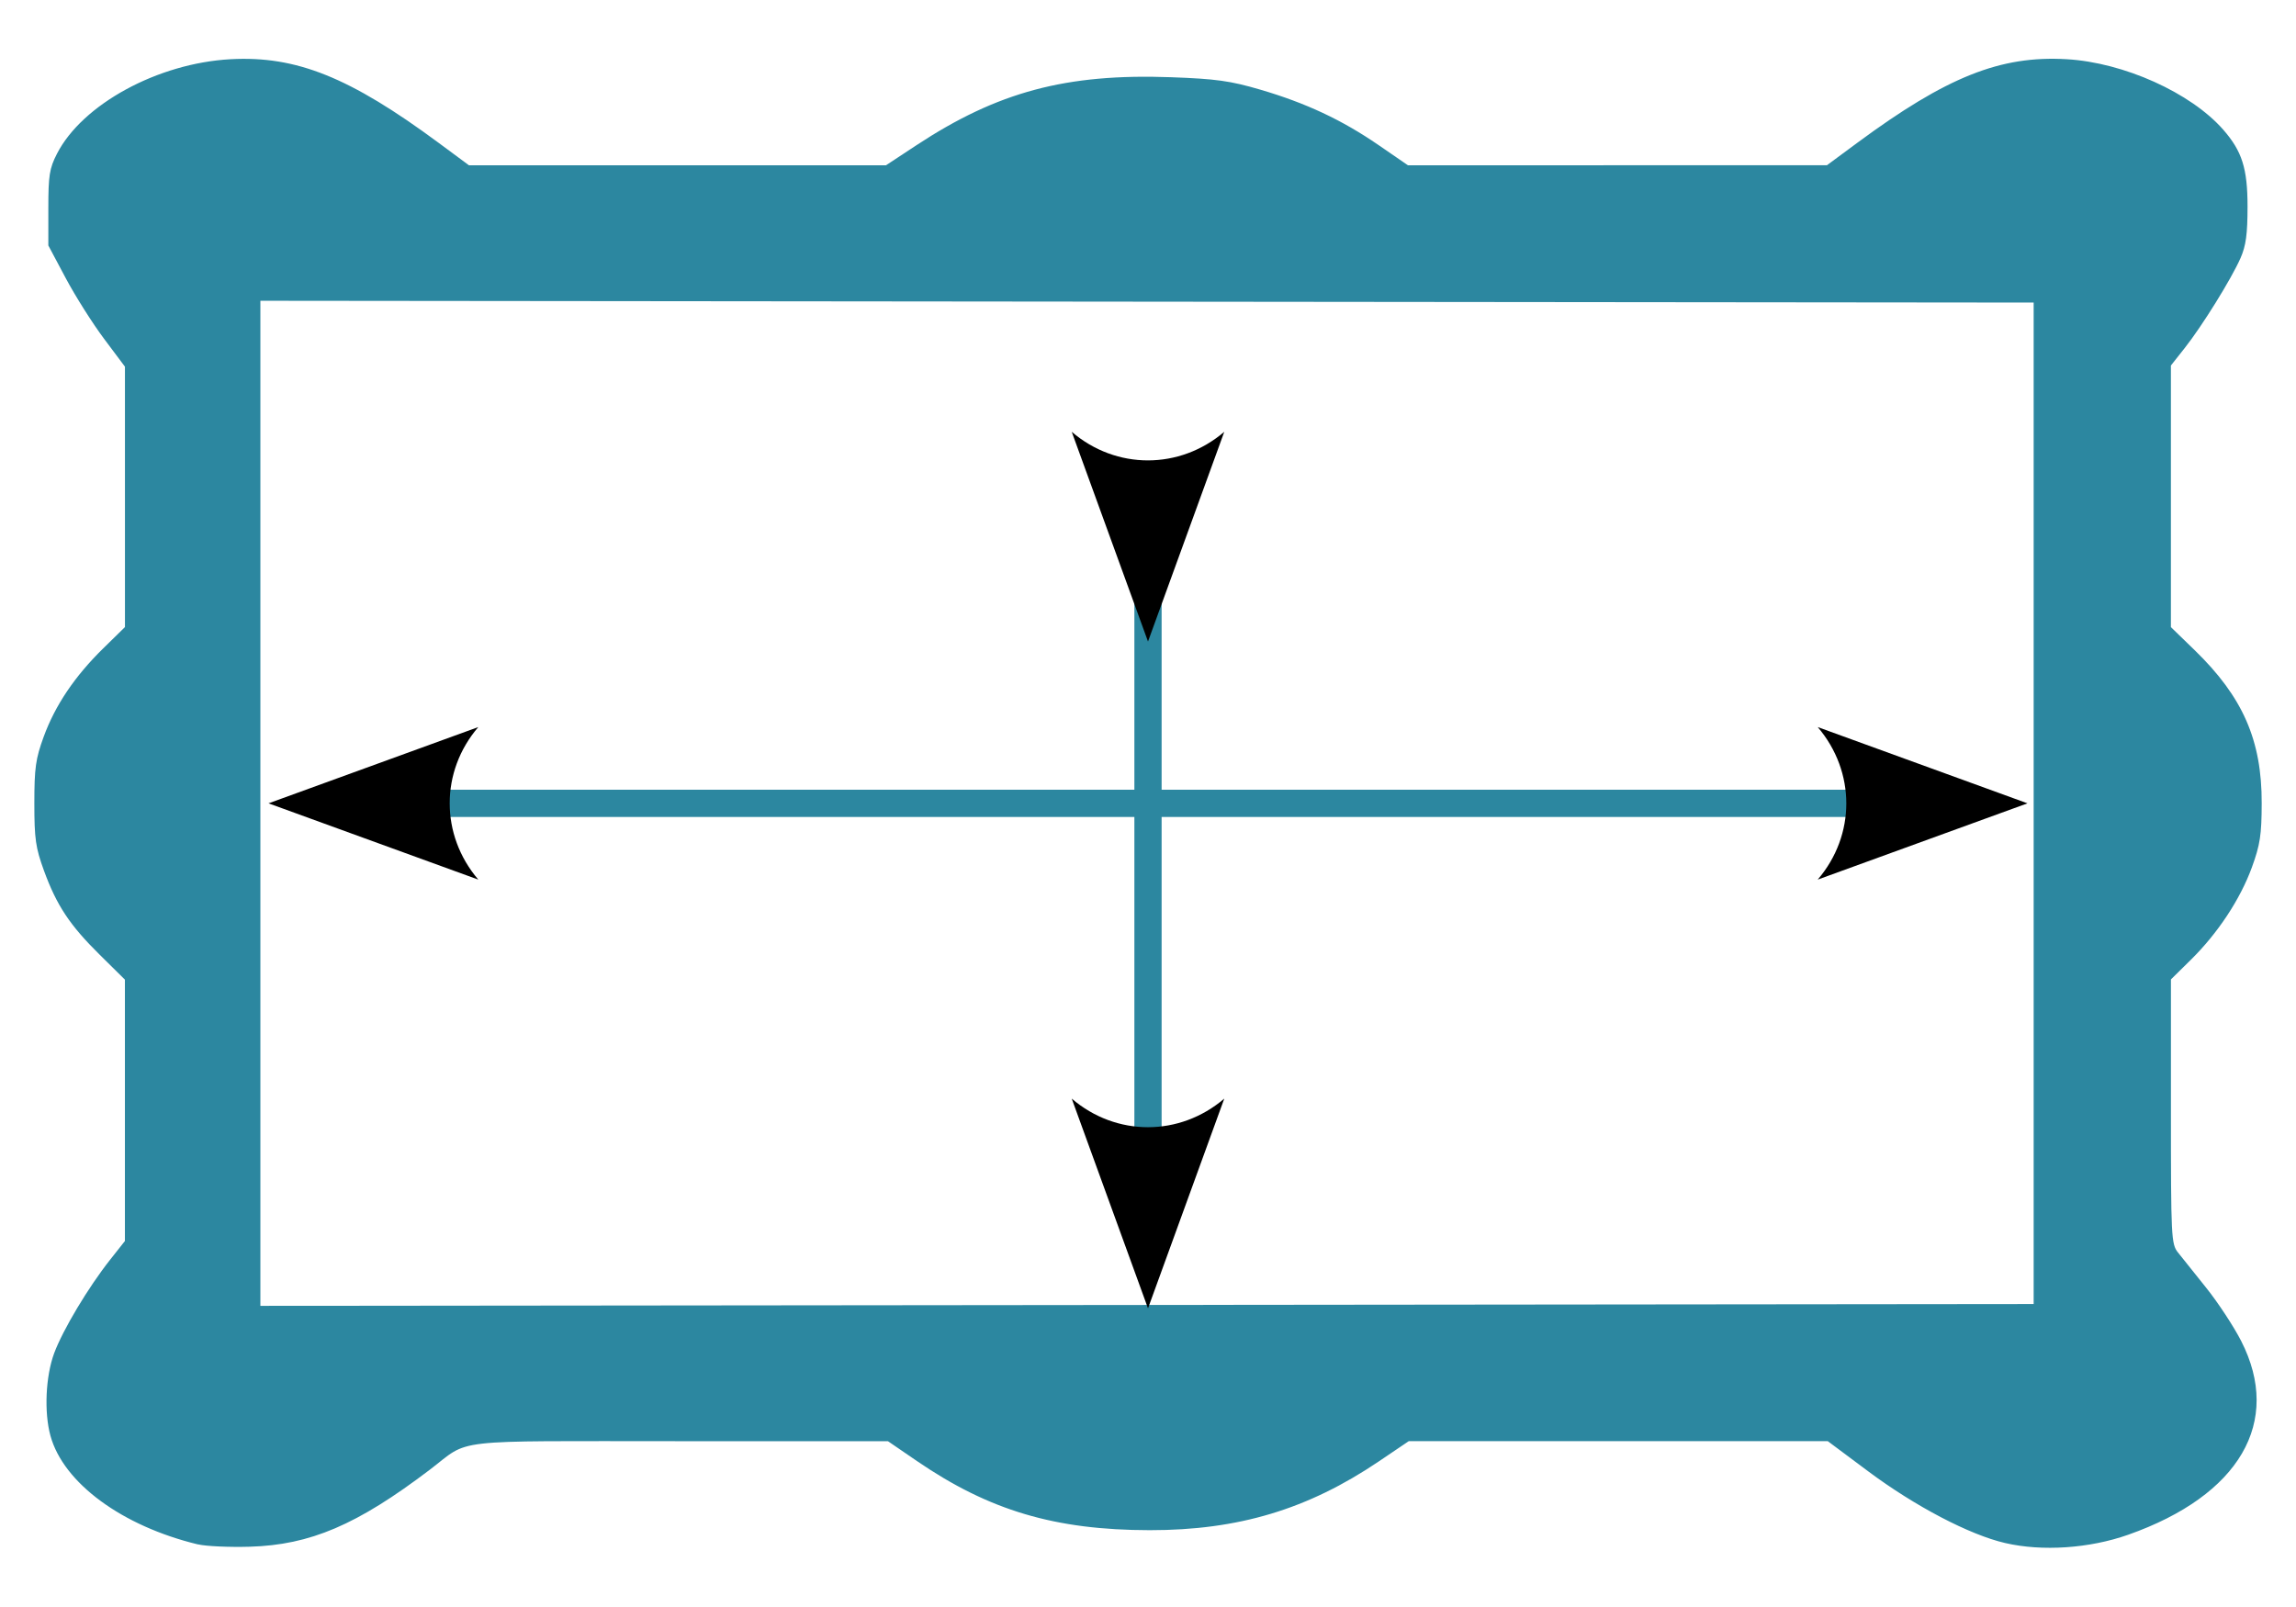
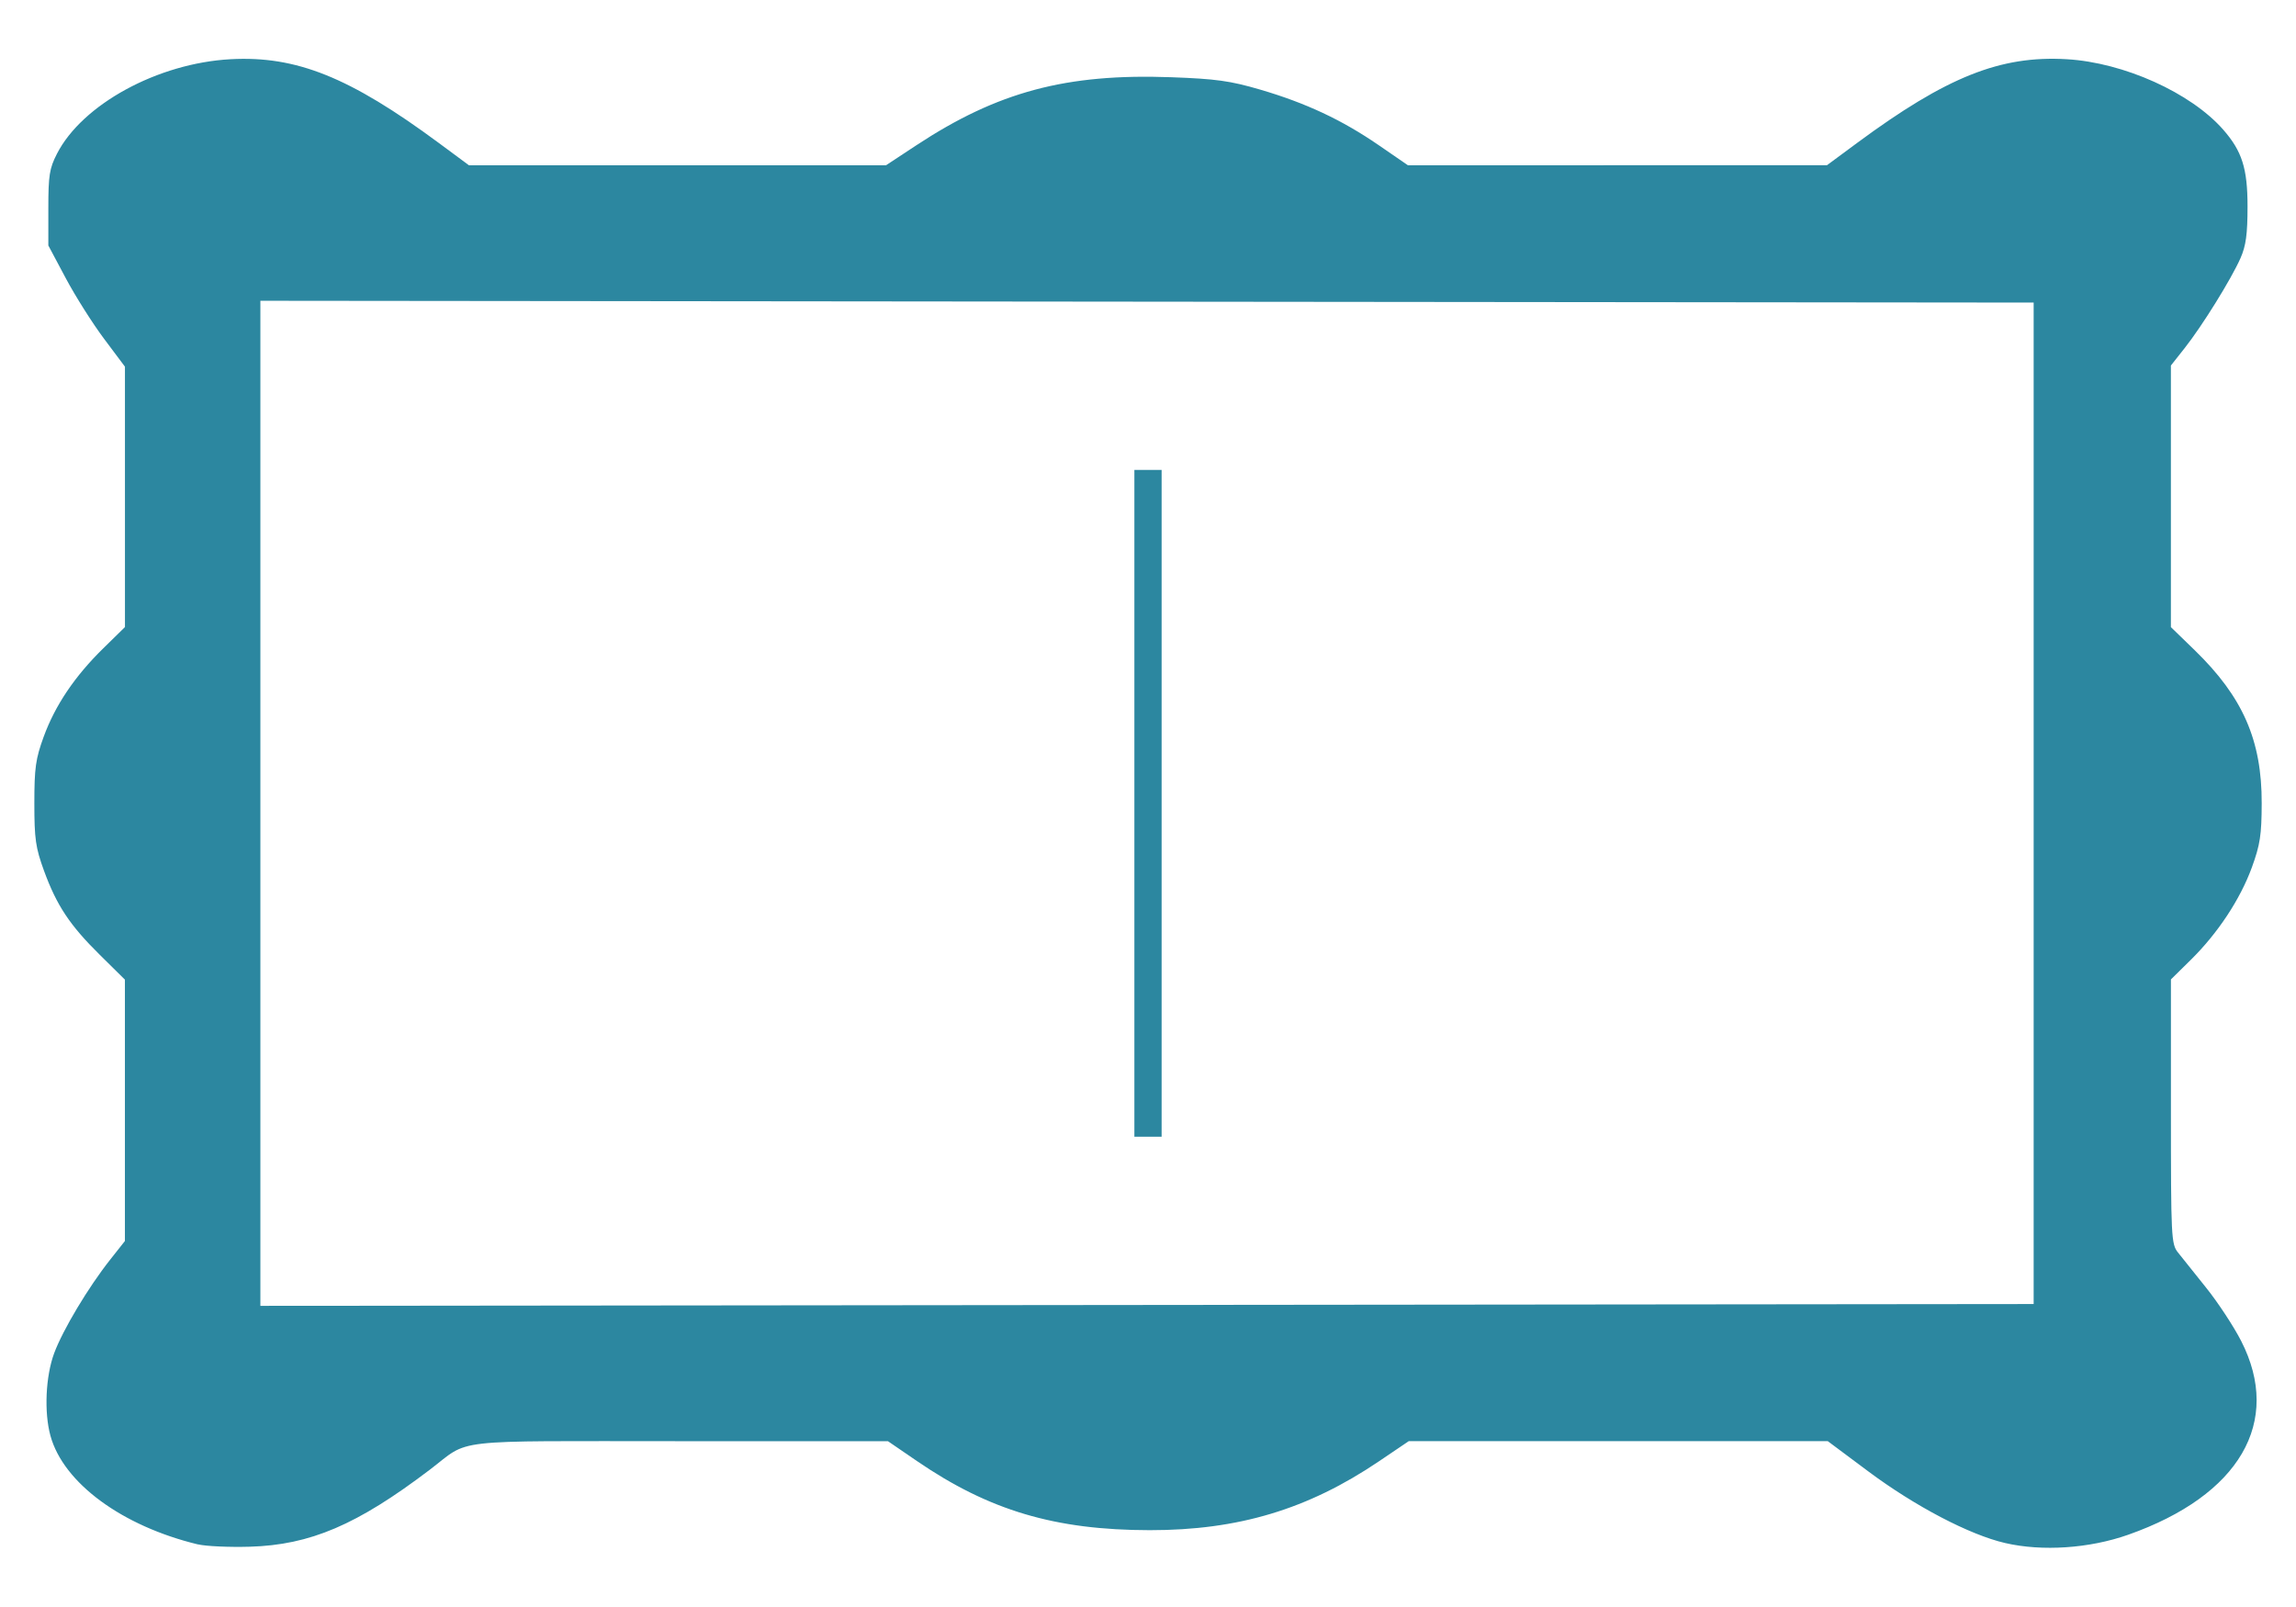
<svg xmlns="http://www.w3.org/2000/svg" xmlns:ns1="http://www.inkscape.org/namespaces/inkscape" xmlns:ns2="http://sodipodi.sourceforge.net/DTD/sodipodi-0.dtd" width="84.28mm" height="58.985mm" viewBox="0 0 84.28 58.985" version="1.1" id="svg1" ns1:version="1.4 (1:1.4+202410161351+e7c3feb100)" ns2:docname="frame.svg">
  <ns2:namedview id="namedview1" pagecolor="#ffffff" bordercolor="#666666" borderopacity="1.0" ns1:showpageshadow="2" ns1:pageopacity="0.0" ns1:pagecheckerboard="0" ns1:deskcolor="#d1d1d1" ns1:document-units="mm" ns1:zoom="2.078763" ns1:cx="122.42858" ns1:cy="62.77772" ns1:window-width="1920" ns1:window-height="1005" ns1:window-x="0" ns1:window-y="22" ns1:window-maximized="1" ns1:current-layer="layer1" />
  <defs id="defs1">
    <marker style="overflow:visible" id="ConcaveTriangle" refX="0" refY="0" orient="auto-start-reverse" ns1:stockid="Concave triangle arrow" markerWidth="1" markerHeight="1" viewBox="0 0 1 1" ns1:isstock="true" ns1:collect="always" preserveAspectRatio="xMidYMid">
-       <path transform="scale(0.7)" d="M -2,-4 9,0 -2,4 c 2,-2.33 2,-5.66 0,-8 z" style="fill:context-stroke;fill-rule:evenodd;stroke:none" id="path7" />
-     </marker>
+       </marker>
  </defs>
  <g ns1:label="Слой 1" ns1:groupmode="layer" id="layer1" transform="translate(0,-238.015)">
    <path style="fill:#2c87a0;fill-opacity:1;stroke-width:1" d="m 7.268,294.714 c -2.788,-0.673 -4.937,-2.254 -5.415,-3.985 -0.239,-0.864 -0.179,-2.191 0.136,-3.037 0.32,-0.86 1.252,-2.417 2.054,-3.431 l 0.542,-0.686 v -4.798 -4.798 L 3.669,273.074 c -1.108,-1.093 -1.588,-1.817 -2.055,-3.096 -0.307,-0.842 -0.353,-1.164 -0.353,-2.473 0,-1.298 0.047,-1.633 0.343,-2.444 0.422,-1.154 1.138,-2.217 2.186,-3.244 l 0.797,-0.781 -2.299e-4,-4.78 -2.435e-4,-4.78 -0.766,-1.023 c -0.421,-0.562 -1.054,-1.563 -1.406,-2.224 l -0.64,-1.202 v -1.374 c 0,-1.194 0.041,-1.455 0.315,-1.99 0.929,-1.817 3.702,-3.329 6.374,-3.474 2.414,-0.131 4.376,0.658 7.638,3.07 l 1.112,0.823 7.654,9.7e-4 7.654,9.7e-4 1.112,-0.733 c 2.987,-1.968 5.504,-2.641 9.355,-2.501 1.65,0.06 2.171,0.133 3.271,0.455 1.681,0.493 3,1.112 4.347,2.038 l 1.076,0.74 7.69,-9.7e-4 7.69,-9.7e-4 1.112,-0.822 c 3.281,-2.424 5.256,-3.213 7.691,-3.07 2.095,0.122 4.553,1.229 5.743,2.586 0.691,0.788 0.893,1.425 0.893,2.817 0,1.018 -0.058,1.444 -0.257,1.897 -0.335,0.762 -1.406,2.489 -2.049,3.303 l -0.507,0.642 v 4.802 4.802 l 0.871,0.845 c 1.771,1.719 2.468,3.31 2.462,5.621 -0.003,1.165 -0.058,1.523 -0.361,2.355 -0.428,1.172 -1.252,2.42 -2.245,3.397 l -0.726,0.715 v 4.85 c 0,4.621 0.012,4.865 0.257,5.173 0.141,0.178 0.61,0.764 1.042,1.304 0.432,0.54 1.008,1.416 1.279,1.947 1.518,2.969 -0.058,5.672 -4.148,7.114 -1.424,0.502 -3.153,0.619 -4.514,0.304 -1.308,-0.302 -3.312,-1.352 -5.03,-2.634 l -1.482,-1.106 h -7.691 -7.691 l -1.091,0.738 c -2.609,1.764 -5.167,2.533 -8.417,2.53 -3.475,-0.004 -5.892,-0.722 -8.546,-2.539 l -1.063,-0.728 h -7.662 c -8.595,0 -7.63,-0.111 -9.158,1.049 -2.667,2.025 -4.385,2.76 -6.607,2.825 -0.756,0.022 -1.609,-0.017 -1.897,-0.086 z M 74.65,267.506 v -18.383 l -32.546,-0.033 -32.546,-0.033 v 18.449 18.449 l 32.546,-0.033 32.546,-0.033 z" id="path4" />
-     <path style="fill:#2c87a0;stroke:#2c87a0;stroke-width:1;stroke-linejoin:round;stroke-dasharray:none;stroke-opacity:1;marker-start:url(#ConcaveTriangle);marker-end:url(#ConcaveTriangle);paint-order:markers stroke fill" d="M 16.157,267.507 H 68.123" id="path1" />
    <path style="fill:#2c87a0;stroke:#2c87a0;stroke-width:1;stroke-linejoin:round;stroke-dasharray:none;stroke-opacity:1;marker-start:url(#ConcaveTriangle);marker-end:url(#ConcaveTriangle);paint-order:markers stroke fill" d="m 42.14,255.267 v 24.48" id="path2" />
  </g>
</svg>